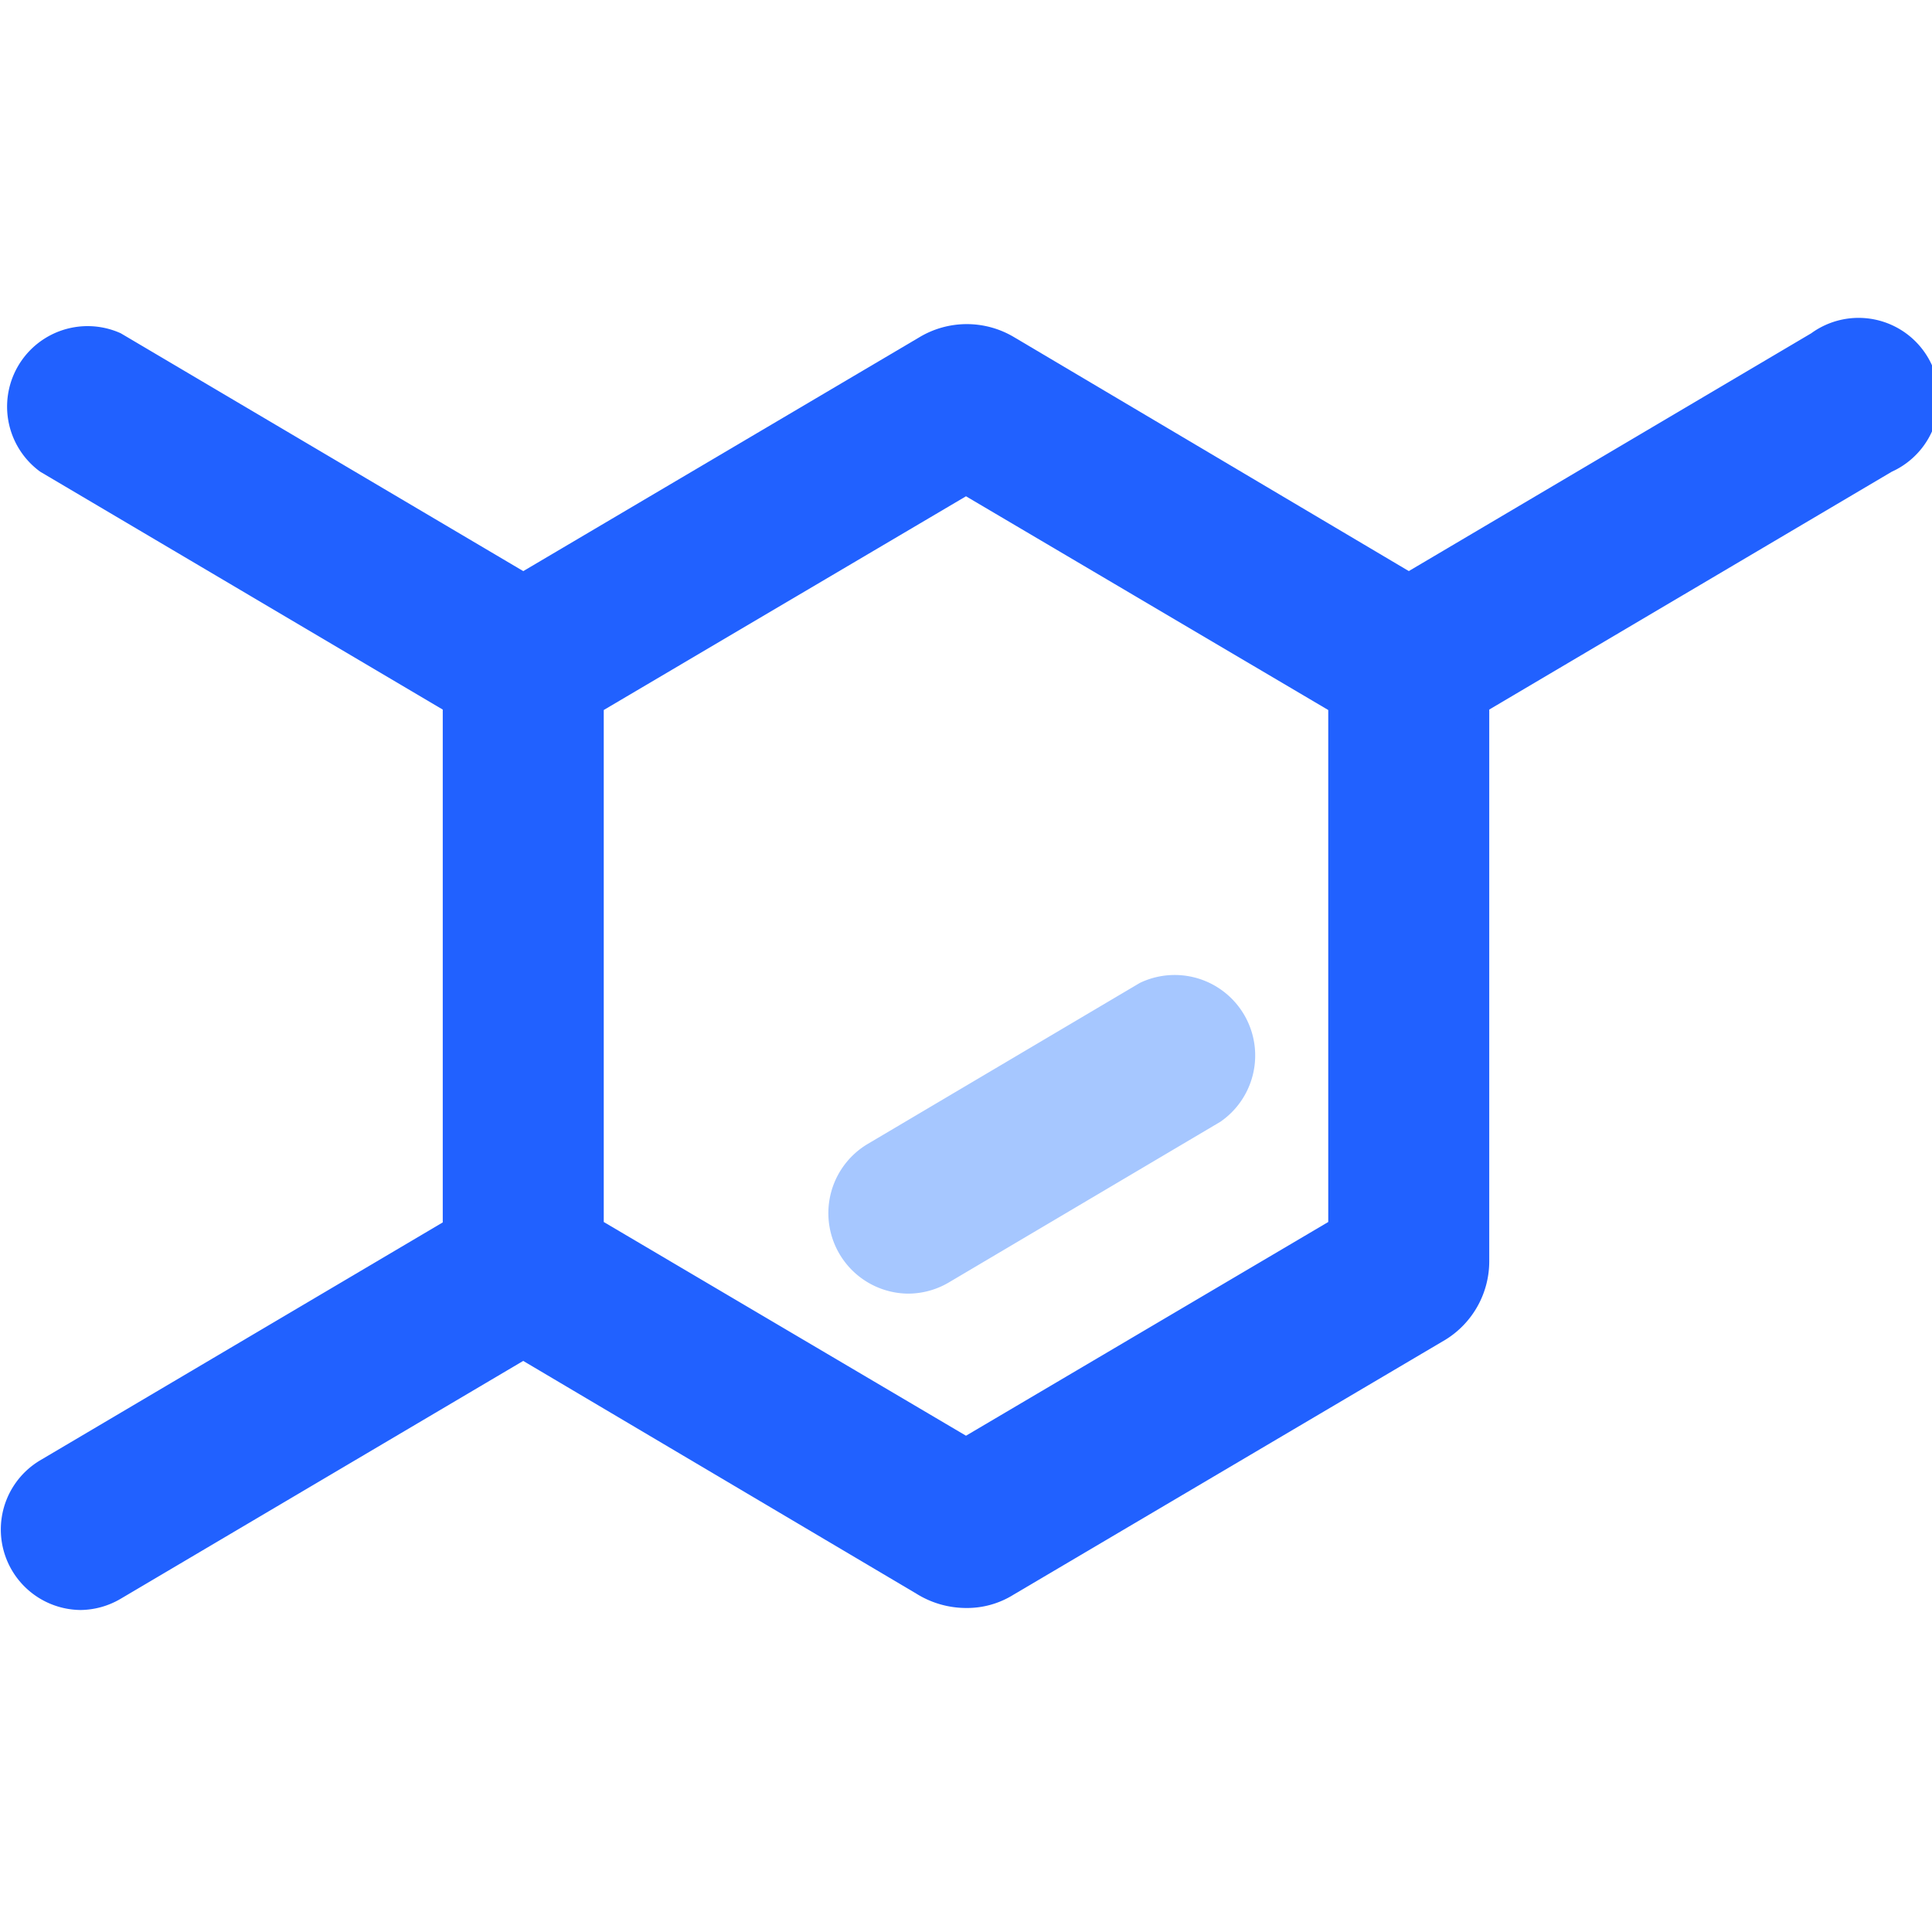
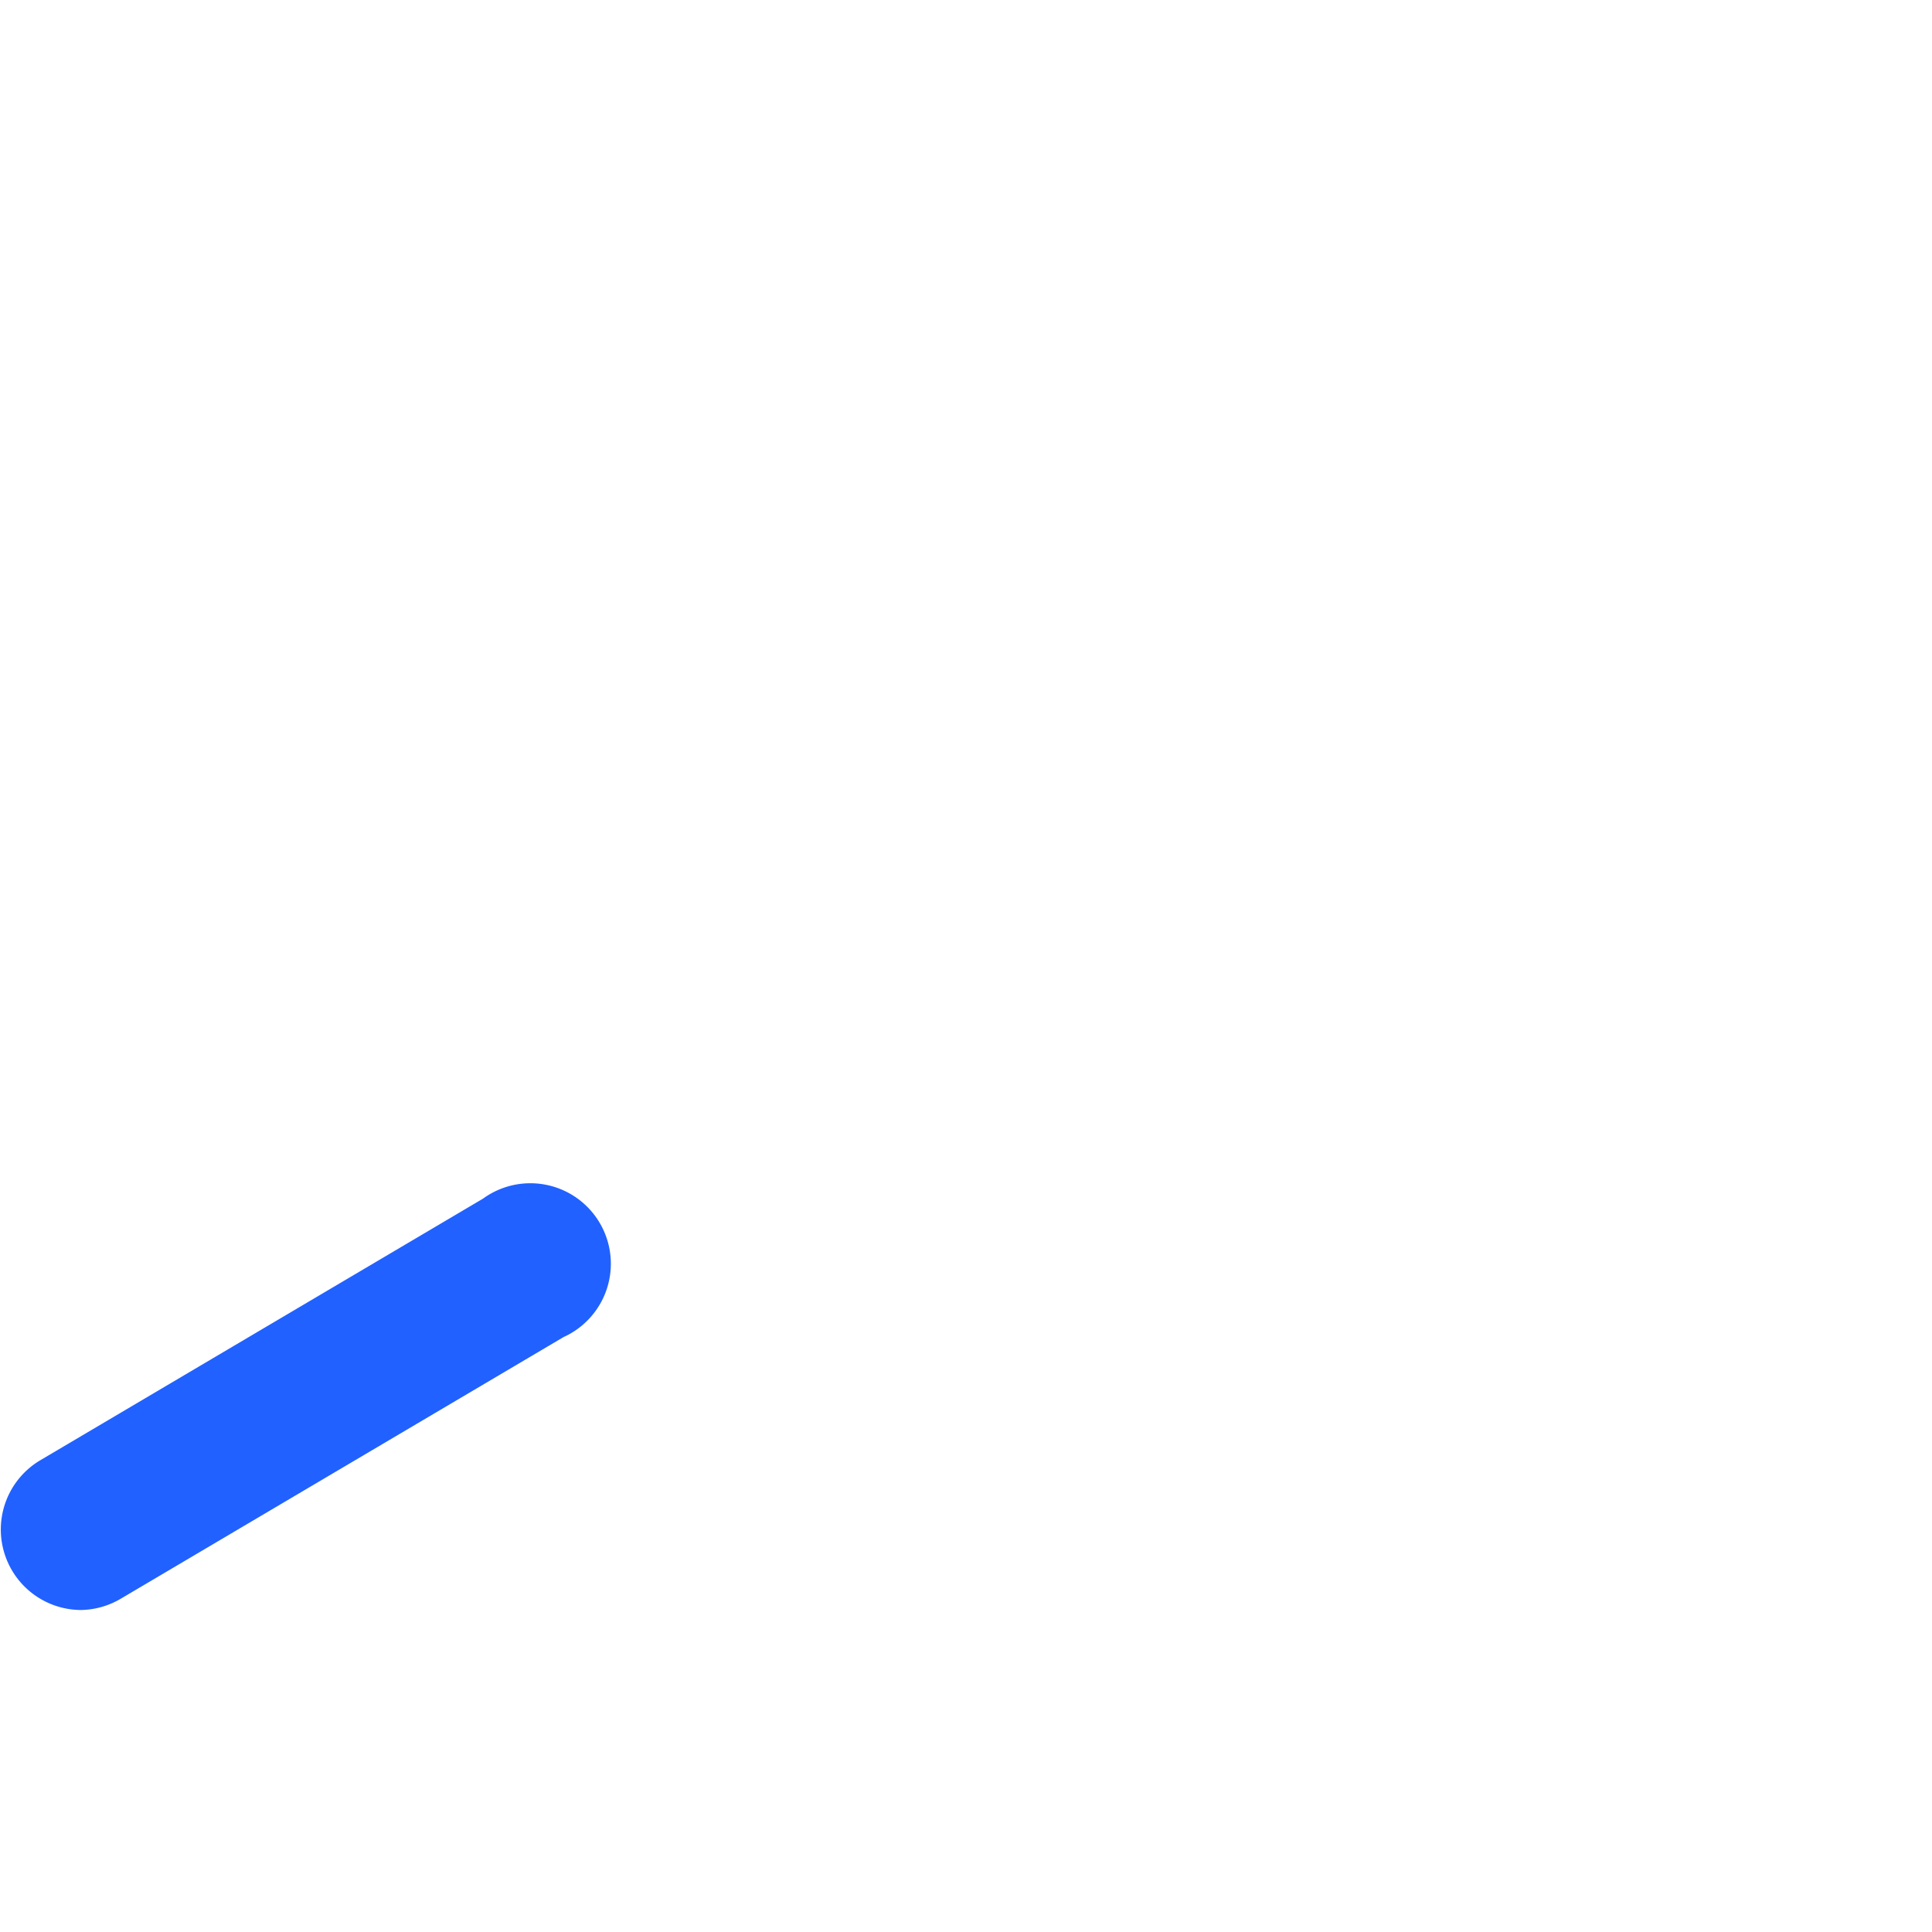
<svg xmlns="http://www.w3.org/2000/svg" width="800px" height="800px" viewBox="0 0 48 48">
  <title>Free Medical icons</title>
-   <path d="M24,39.95a2.34,2.34,0,0,1-1.24-.36L12,33.22a2,2,0,0,1-1-1.72v-15a2,2,0,0,1,1-1.72l10.84-6.4a2.29,2.29,0,0,1,2.36,0L36,14.78a2,2,0,0,1,1,1.72V31.33a2.29,2.29,0,0,1-1.08,1.95L25.18,39.62A2.18,2.18,0,0,1,24,39.95Zm-0.84-3.79-0.08,0Zm1.61,0,0.07,0ZM15,30.36l9,5.31,9-5.31V17.64l-9-5.31-9,5.31V30.36Zm9.91-18.57-0.08,0Z" fill="#2161ff" />
-   <path d="M35,18.5a2,2,0,0,1-1-3.72l11-6.5a2,2,0,1,1,2,3.44l-11,6.5A2,2,0,0,1,35,18.5Z" fill="#2161ff" />
  <path d="M2,40a2,2,0,0,1-1-3.72l11-6.5a2,2,0,1,1,2,3.44L3,39.72A2,2,0,0,1,2,40Z" fill="#2161ff" />
-   <path d="M13,18.5a2,2,0,0,1-1-.28L1,11.72A2,2,0,0,1,3,8.28l11,6.5A2,2,0,0,1,13,18.5Z" fill="#2161ff" />
-   <path d="M22.56,32.14a2,2,0,0,1-1-3.72l6.76-4a2,2,0,0,1,2,3.45l-6.76,4A2,2,0,0,1,22.56,32.14Z" fill="#a6c7ff" />
  <rect width="48" height="48" fill="none" />
</svg>